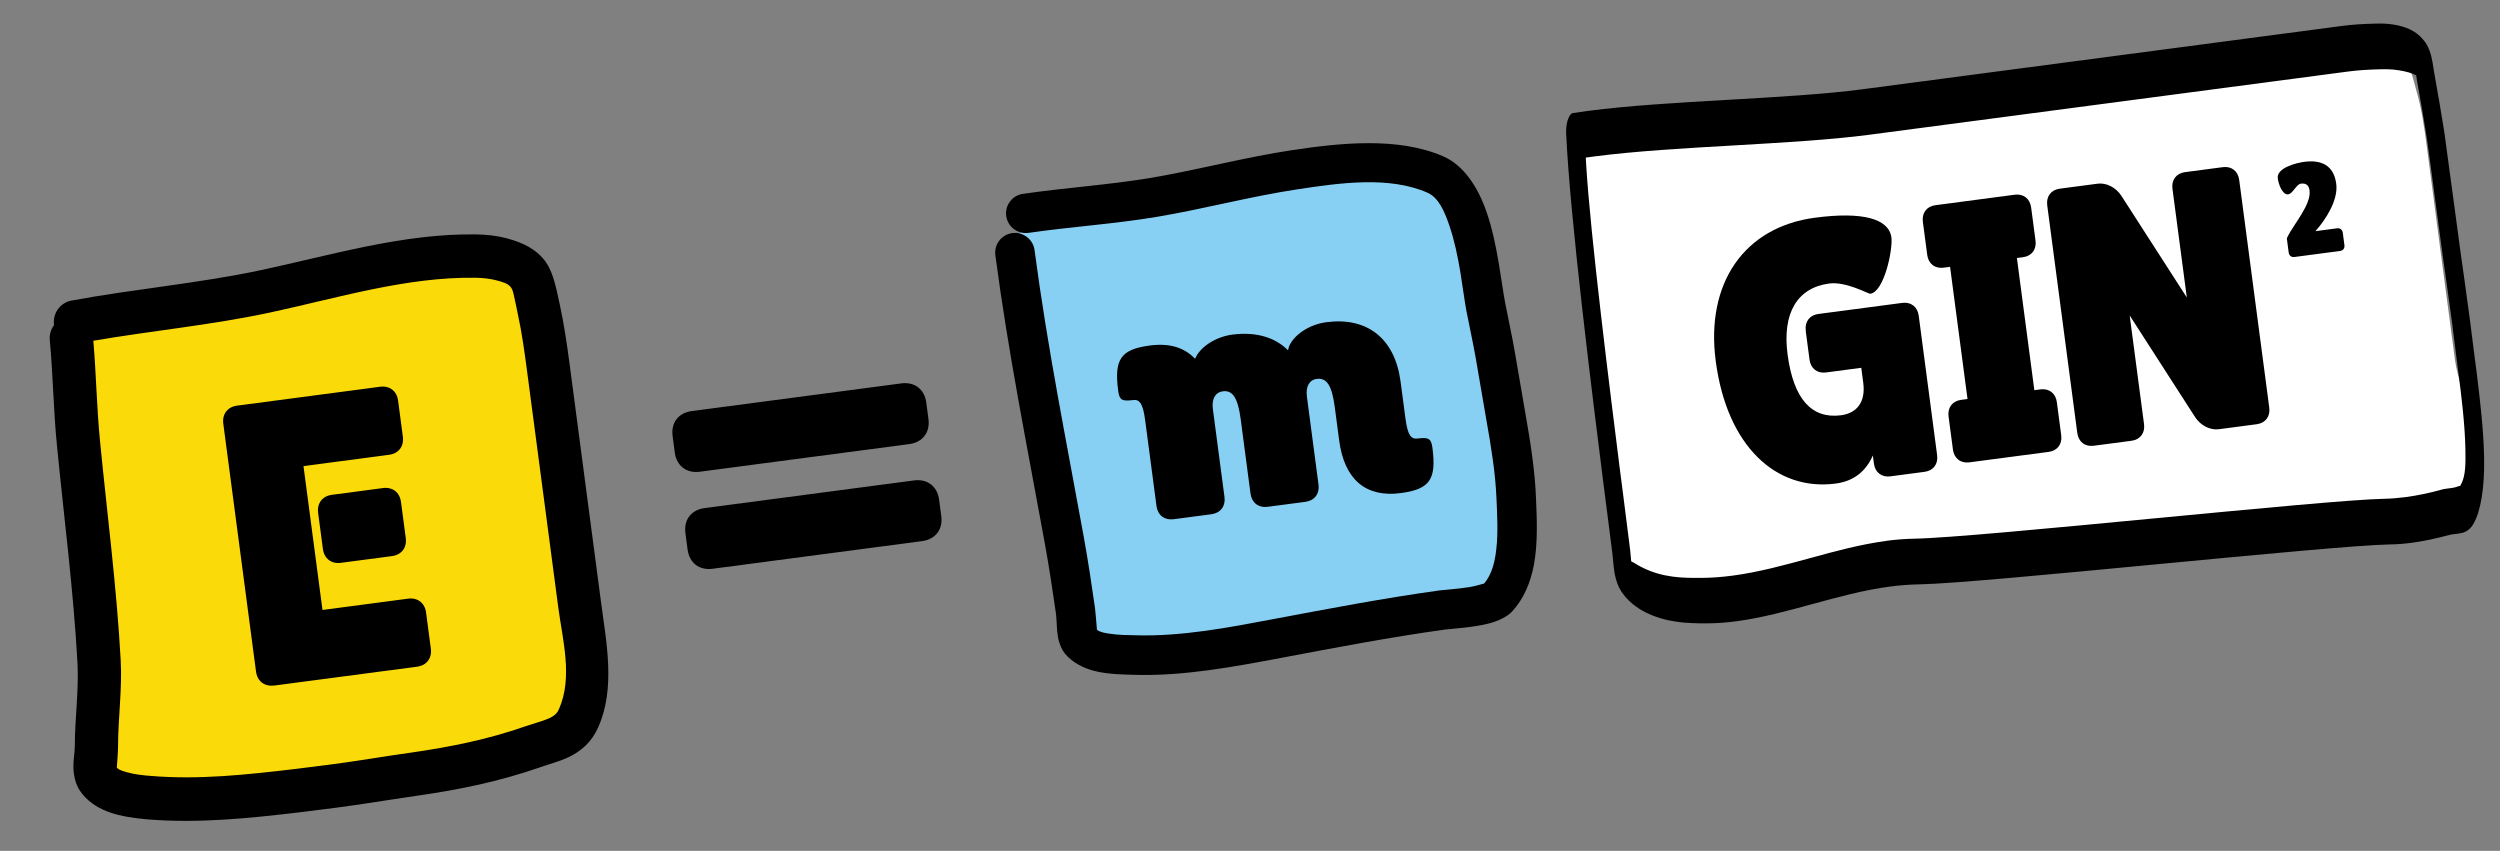
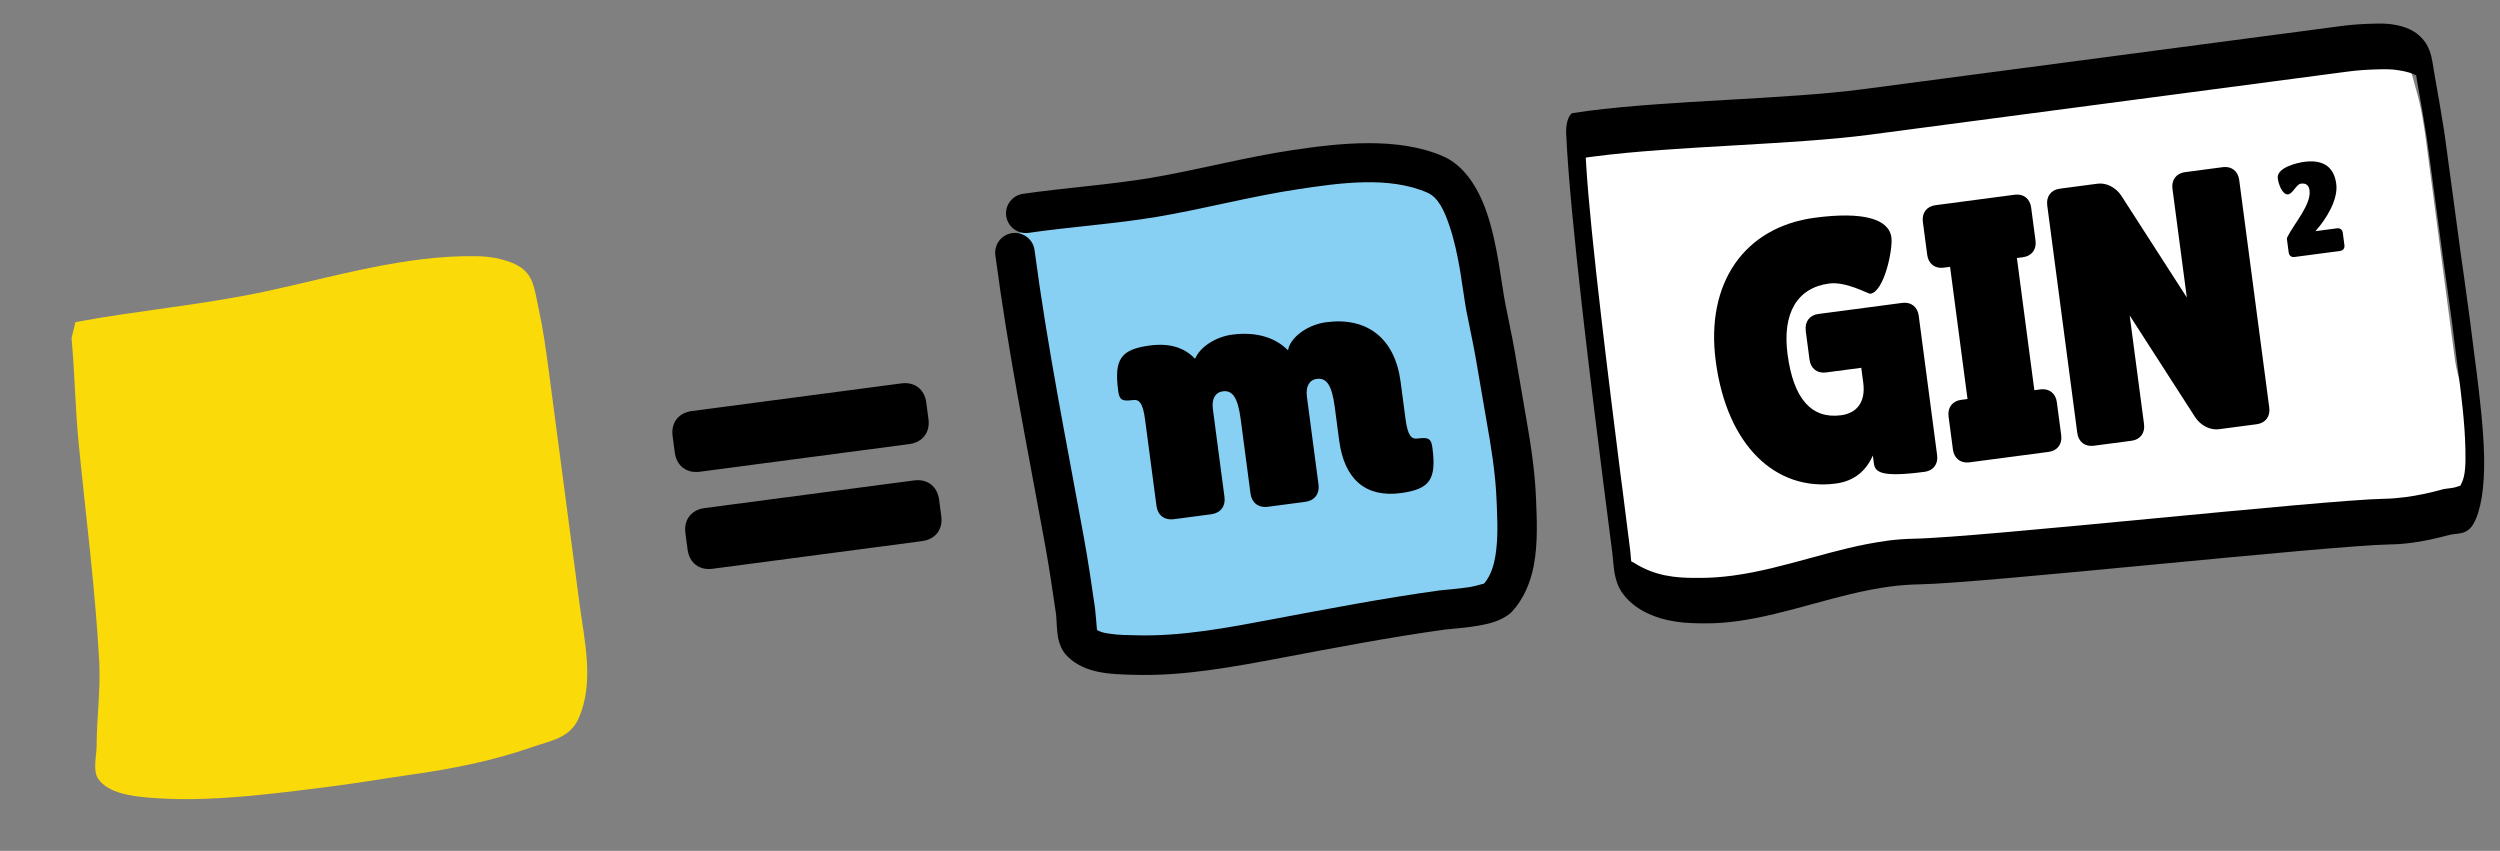
<svg xmlns="http://www.w3.org/2000/svg" width="238" height="81" viewBox="0 0 238 81" fill="none">
  <rect x="0" y="0" width="238" height="81" fill="#808080" stroke="none" />
  <path fill-rule="evenodd" clip-rule="evenodd" d="M150.675 14.447C150.855 17.509 150.801 22.281 151.005 25.34C151.441 31.734 153.902 37.878 153.82 44.323C153.792 46.82 154.459 49.165 154.176 51.686C154.086 52.461 154.098 53.748 154.929 54.427C156.405 55.631 158.791 55.85 161.427 55.807C169.466 55.678 177.546 54.722 185.627 53.714C189.594 53.216 193.566 52.7 197.523 52.126C200.017 51.772 202.509 51.4 205.006 51.062C211.739 50.131 218.275 50.726 224.772 49.139C227.903 48.37 232.755 48.585 234.393 46.733C237.322 43.421 234.155 37.548 233.723 34.341C232.799 27.469 231.909 20.601 231.002 13.726C230.772 11.985 230.519 10.263 230.019 8.557C229.322 6.182 229.604 4.907 224.357 4.481C223.043 4.374 221.695 4.383 220.313 4.455C208.705 5.064 196.866 7.712 185.466 9.709C175.059 11.532 164.577 12.653 154.158 14.326" fill="white" />
-   <path d="M171.91 31.473C171.799 30.631 172.274 30.001 173.101 29.891L181.101 28.835C181.928 28.726 182.55 29.212 182.662 30.053L184.415 43.336C184.526 44.177 184.052 44.808 183.225 44.917L179.957 45.349C179.13 45.458 178.508 44.972 178.397 44.13L178.296 43.364C177.68 44.759 176.592 45.793 174.766 46.034C169.099 46.782 164.409 42.493 163.339 34.385C162.356 26.944 166.059 21.614 172.79 20.725C177.253 20.136 179.822 20.789 180.063 22.614C180.21 23.73 179.38 27.791 178.046 27.967C177.874 27.989 175.756 26.777 174.142 26.99C171.088 27.393 169.659 29.82 170.176 33.737C170.735 37.97 172.457 39.904 175.274 39.532C176.748 39.338 177.627 38.297 177.382 36.448L177.193 35.014L173.828 35.459C173.001 35.568 172.378 35.082 172.267 34.24L171.903 31.482L171.91 31.473Z" fill="black" />
+   <path d="M171.91 31.473C171.799 30.631 172.274 30.001 173.101 29.891L181.101 28.835C181.928 28.726 182.55 29.212 182.662 30.053L184.415 43.336C184.526 44.177 184.052 44.808 183.225 44.917C179.13 45.458 178.508 44.972 178.397 44.13L178.296 43.364C177.68 44.759 176.592 45.793 174.766 46.034C169.099 46.782 164.409 42.493 163.339 34.385C162.356 26.944 166.059 21.614 172.79 20.725C177.253 20.136 179.822 20.789 180.063 22.614C180.21 23.73 179.38 27.791 178.046 27.967C177.874 27.989 175.756 26.777 174.142 26.99C171.088 27.393 169.659 29.82 170.176 33.737C170.735 37.97 172.457 39.904 175.274 39.532C176.748 39.338 177.627 38.297 177.382 36.448L177.193 35.014L173.828 35.459C173.001 35.568 172.378 35.082 172.267 34.24L171.903 31.482L171.91 31.473Z" fill="black" />
  <path d="M183.056 21.116C182.945 20.275 183.42 19.644 184.247 19.535L191.805 18.537C192.632 18.428 193.254 18.913 193.365 19.755L193.781 22.905C193.892 23.747 193.418 24.377 192.591 24.486L192.009 24.563L193.67 37.146L194.252 37.069C195.079 36.96 195.701 37.446 195.812 38.287L196.228 41.437C196.339 42.279 195.864 42.909 195.037 43.019L187.479 44.016C186.652 44.126 186.03 43.64 185.919 42.798L185.503 39.648C185.392 38.807 185.867 38.176 186.694 38.067L187.308 37.986L185.647 25.403L185.033 25.484C184.206 25.593 183.583 25.108 183.472 24.266L183.056 21.116Z" fill="black" />
  <path d="M199.318 42.436C198.491 42.546 197.868 42.06 197.757 41.218L194.896 19.545C194.785 18.703 195.259 18.072 196.086 17.963L199.689 17.487C200.516 17.378 201.409 17.828 201.938 18.615L208.185 28.32L206.818 17.97C206.707 17.129 207.182 16.498 208.009 16.389L211.612 15.913C212.439 15.804 213.061 16.29 213.172 17.131L216.034 38.805C216.145 39.647 215.67 40.277 214.843 40.386L211.24 40.862C210.413 40.971 209.521 40.521 208.992 39.735L202.745 30.03L204.112 40.379C204.223 41.221 203.748 41.852 202.921 41.961L199.318 42.436Z" fill="black" />
  <path d="M217.72 22.864C217.709 22.781 217.707 22.705 217.738 22.624C217.737 22.616 217.745 22.615 217.756 22.571L217.776 22.534C218.403 21.282 220.045 19.462 219.868 18.121C219.8 17.604 219.501 17.423 219.042 17.484C218.584 17.544 218.255 18.52 217.778 18.507C217.259 18.491 216.915 17.527 216.844 16.986C216.71 15.969 218.639 15.502 219.36 15.407C220.989 15.192 222.177 15.73 222.411 17.505C222.612 19.03 221.432 20.882 220.431 22.006L222.486 21.735C222.781 21.696 222.996 21.871 223.034 22.162L223.189 23.337C223.229 23.637 223.058 23.855 222.771 23.893L218.431 24.466C218.137 24.505 217.922 24.329 217.883 24.038L217.728 22.863L217.72 22.864Z" fill="black" />
  <path fill-rule="evenodd" clip-rule="evenodd" d="M229.597 51.673C228.876 51.768 228.192 51.824 227.51 51.83C224.568 51.887 215.304 52.771 205.488 53.703C195.771 54.63 185.716 55.584 182.748 55.629C181.842 55.647 180.925 55.708 179.943 55.838C177.421 56.171 174.928 56.856 172.516 57.514C170.151 58.157 167.715 58.826 165.292 59.146C164.284 59.279 163.351 59.343 162.443 59.344C160.569 59.346 158.576 59.27 156.603 58.267C155.968 57.944 154.806 57.215 154.158 55.97C154.047 55.756 153.844 55.291 153.706 54.563C153.668 54.339 153.6 53.822 153.489 52.608L153.478 52.524C153.227 50.557 152.975 48.589 152.724 46.621L152.659 46.13C151.62 37.882 149.453 20.712 149.095 12.637C149.066 11.471 149.47 10.807 149.714 10.767C150.18 10.697 150.662 10.625 151.153 10.56C154.994 10.053 159.814 9.772 164.477 9.504C169.009 9.245 173.697 8.974 177.332 8.494L222.983 2.466C223.884 2.347 224.866 2.277 226.104 2.249C226.668 2.234 227.277 2.238 227.865 2.339C228.93 2.52 230.041 2.857 230.888 4.034C231.02 4.211 231.265 4.62 231.449 5.316C231.534 5.644 231.626 6.217 231.691 6.641C231.717 6.841 231.747 7.006 231.771 7.122C232.106 8.968 232.417 10.818 232.704 12.611C232.77 13.052 233.286 16.892 233.702 19.982C233.963 21.957 234.19 23.614 234.229 23.906C234.337 24.731 234.464 25.562 234.582 26.394C234.96 29.066 235.309 31.707 235.618 34.244L235.777 35.444C236.053 37.722 236.44 40.841 236.488 43.54C236.542 46.415 236.173 48.668 235.46 49.89C235.216 50.312 234.877 50.586 234.461 50.717C234.349 50.748 234.227 50.773 234.112 50.788L233.58 50.858C233.448 50.867 233.334 50.891 233.221 50.914C231.877 51.278 230.694 51.528 229.597 51.673ZM179.576 51.486C180.502 51.364 181.368 51.3 182.207 51.283C185.234 51.239 195.313 50.282 205.055 49.352C214.41 48.464 224.077 47.535 226.961 47.485C227.634 47.472 228.31 47.417 229.014 47.324C230.112 47.179 231.255 46.943 232.597 46.571C232.67 46.553 232.752 46.542 232.85 46.529L233.415 46.455C233.572 46.443 233.836 46.365 233.94 46.326L234.228 46.237L234.359 45.966C234.718 45.215 234.735 44.144 234.705 42.724C234.657 40.339 234.315 37.62 234.06 35.628C233.999 35.17 233.942 34.736 233.892 34.353C233.595 31.857 233.257 29.291 232.883 26.712L232.528 24.215C232.494 23.957 232.292 22.424 232.038 20.567C231.623 17.425 231.09 13.511 231.025 13.087C230.763 11.418 230.453 9.636 230.119 7.798L230.019 7.167L229.657 7.011C229.551 6.966 229.455 6.936 229.351 6.907C229.004 6.8 228.723 6.753 228.467 6.71L228.323 6.687C227.734 6.586 227.168 6.585 226.636 6.596C225.398 6.624 224.449 6.69 223.565 6.806L218.398 7.489L177.897 12.836C174.319 13.309 169.664 13.576 165.166 13.839C160.486 14.109 155.641 14.384 151.759 14.897L150.965 15.002L151.003 15.666C151.409 22.463 153.273 37.215 154.269 45.137L154.445 46.471C154.691 48.456 154.943 50.432 155.196 52.408C155.207 52.491 155.234 52.759 155.255 53.044L155.29 53.438L155.631 53.622C155.86 53.778 156.092 53.892 156.298 54C158.317 55.031 160.307 55.023 161.905 55.015C162.88 55.013 163.862 54.943 164.926 54.803C167.44 54.471 169.924 53.786 172.329 53.13C174.692 52.479 177.137 51.817 179.569 51.496L179.576 51.486Z" fill="black" />
  <path fill-rule="evenodd" clip-rule="evenodd" d="M96.619 24.05C97.846 33.345 99.653 42.275 101.329 51.466C101.736 53.69 102.067 55.931 102.389 58.175C102.485 58.834 102.41 60.51 102.835 61.021C103.972 62.362 106.513 62.315 108.072 62.362C112.573 62.492 117.254 61.603 121.638 60.78C126.864 59.794 132.056 58.811 137.323 58.072C138.001 57.983 141.763 57.8 142.558 56.954C144.751 54.597 144.469 50.481 144.353 47.487C144.249 44.849 143.82 42.262 143.364 39.67C143.018 37.709 142.697 35.737 142.35 33.776C142.089 32.258 141.742 30.75 141.454 29.236C140.861 26.13 140.351 18.232 136.658 16.626C132.658 14.877 127.502 15.532 123.353 16.158C118.828 16.834 114.405 18.029 109.891 18.791C105.82 19.477 101.736 19.728 97.67 20.317" fill="#87D0F3" />
  <path fill-rule="evenodd" clip-rule="evenodd" d="M104.44 59.963C104.749 60.192 105.177 60.258 105.604 60.324C106.487 60.469 107.419 60.459 108.129 60.479C112.499 60.609 117.033 59.731 121.297 58.924C126.549 57.934 131.774 56.938 137.068 56.204C137.428 56.157 138.683 56.078 139.88 55.894C140.367 55.821 141.089 55.604 141.291 55.551C142.038 54.667 142.317 53.479 142.452 52.248C142.632 50.645 142.525 48.976 142.47 47.561C142.368 45.01 141.95 42.5 141.504 39.986C141.167 38.024 140.836 36.052 140.49 34.091C140.23 32.582 139.884 31.083 139.599 29.585C139.256 27.781 138.953 24.297 137.977 21.468C137.497 20.075 136.945 18.804 135.89 18.342C132.204 16.726 127.447 17.433 123.615 18.008C119.098 18.683 114.684 19.877 110.187 20.636C106.108 21.323 102.006 21.577 97.932 22.167C96.905 22.32 95.948 21.609 95.794 20.582C95.641 19.556 96.361 18.597 97.389 18.453C101.438 17.866 105.512 17.607 109.567 16.932C114.097 16.159 118.537 14.963 123.071 14.285C127.545 13.616 133.1 13.005 137.405 14.888C139.303 15.719 140.686 17.735 141.54 20.239C142.575 23.252 142.923 26.948 143.299 28.87C143.588 30.394 143.936 31.909 144.2 33.445C144.546 35.405 144.867 37.378 145.214 39.339C145.681 42.016 146.121 44.689 146.226 47.406C146.306 49.332 146.425 51.689 146.018 53.819C145.698 55.492 145.046 57.035 143.939 58.228C143.526 58.667 142.713 59.114 141.657 59.376C140.17 59.747 138.083 59.865 137.586 59.931C132.352 60.657 127.187 61.644 121.995 62.626C117.475 63.476 112.657 64.383 108.024 64.244C106.973 64.217 105.531 64.198 104.27 63.894C103.116 63.61 102.103 63.072 101.401 62.248C101.111 61.903 100.845 61.345 100.719 60.655C100.587 59.922 100.597 58.935 100.533 58.455C100.206 56.239 99.887 54.021 99.482 51.815C97.802 42.589 95.99 33.625 94.758 24.296C94.622 23.267 95.353 22.325 96.373 22.19C97.394 22.055 98.352 22.775 98.488 23.804C99.712 33.072 101.514 41.968 103.177 51.127C103.588 53.376 103.921 55.635 104.247 57.903C104.3 58.306 104.397 59.567 104.43 59.955L104.44 59.963Z" fill="black" />
  <path d="M109.016 39.983C108.803 38.362 108.468 38.005 107.85 38.087C106.804 38.225 106.566 38.073 106.452 37.207C106.053 34.189 106.698 33.258 109.467 32.892C111.337 32.645 112.746 33.078 113.769 34.156C114.24 33.029 115.727 32.066 117.304 31.857C119.568 31.558 121.404 32.118 122.623 33.353C122.638 33.203 122.696 33.047 122.721 32.974C123.191 31.848 124.678 30.884 126.256 30.675C130.174 30.158 132.794 32.228 133.335 36.327L133.801 39.851C134.015 41.472 134.35 41.829 134.967 41.747C136.013 41.609 136.251 41.761 136.366 42.627C136.764 45.645 136.119 46.576 133.35 46.942C130.006 47.383 127.978 45.636 127.489 41.932L127.067 38.734C126.796 36.684 126.298 35.948 125.363 36.071C124.643 36.166 124.29 36.797 124.418 37.766L125.524 46.143C125.638 47.009 125.14 47.66 124.274 47.774L120.681 48.248C119.815 48.363 119.165 47.864 119.05 46.998L118.115 39.916C117.845 37.866 117.346 37.13 116.411 37.253C115.691 37.348 115.338 37.979 115.466 38.948L116.572 47.325C116.687 48.191 116.188 48.842 115.322 48.956L111.729 49.43C110.863 49.544 110.213 49.046 110.099 48.18L109.016 39.983Z" fill="black" />
  <path d="M65.459 52.323C65.627 53.591 66.57 54.314 67.838 54.147L87.785 51.513C89.053 51.346 89.777 50.403 89.609 49.135L89.401 47.559C89.236 46.309 88.29 45.568 87.022 45.736L67.075 48.369C65.807 48.537 65.084 49.48 65.251 50.748L65.459 52.323ZM64.24 43.086C64.405 44.336 65.35 45.077 66.619 44.91L86.566 42.276C87.834 42.109 88.557 41.166 88.39 39.898L88.182 38.322C88.014 37.054 87.071 36.331 85.803 36.499L65.856 39.132C64.588 39.3 63.864 40.243 64.032 41.511L64.24 43.086Z" fill="black" />
  <path fill-rule="evenodd" clip-rule="evenodd" d="M6.81 32.188C7.12 35.507 7.157 38.842 7.485 42.158C8.163 49.092 9.068 56.015 9.446 62.97C9.591 65.664 9.197 68.365 9.197 71.069C9.197 71.899 8.813 73.353 9.347 74.141C10.291 75.539 12.651 75.809 14.197 75.937C18.907 76.33 23.583 75.833 28.26 75.28C30.557 75.004 32.852 74.71 35.13 74.354C36.566 74.137 38.008 73.9 39.446 73.701C43.335 73.142 46.972 72.403 50.674 71.121C52.459 70.497 54.259 70.269 55.089 68.378C56.592 64.996 55.649 61.041 55.179 57.55C54.191 50.066 53.204 42.592 52.216 35.108C51.965 33.212 51.7 31.337 51.296 29.461C50.732 26.85 50.809 25.492 47.709 24.684C46.932 24.482 46.144 24.401 45.336 24.388C38.567 24.276 31.794 26.351 25.242 27.752C19.261 29.03 13.179 29.547 7.185 30.662" fill="#FBDA09" />
-   <path fill-rule="evenodd" clip-rule="evenodd" d="M8.885 32.449C9.157 35.616 9.21 38.793 9.518 41.955C10.199 48.916 11.107 55.865 11.49 62.856C11.642 65.596 11.243 68.334 11.238 71.067C11.238 71.547 11.145 72.787 11.12 73.085C11.353 73.322 11.731 73.411 12.093 73.52C12.864 73.741 13.697 73.816 14.354 73.867C18.926 74.251 23.464 73.753 28.006 73.218C30.276 72.946 32.544 72.656 34.813 72.301C36.257 72.073 37.7 71.846 39.147 71.646C42.91 71.103 46.423 70.399 49.993 69.152C50.684 68.913 51.375 68.739 52.011 68.489C52.497 68.296 52.964 68.086 53.209 67.519C54.556 64.48 53.558 60.938 53.144 57.8C52.155 50.316 51.167 42.833 50.18 35.358C49.937 33.517 49.688 31.695 49.293 29.883C49.156 29.264 49.066 28.722 48.947 28.239C48.861 27.863 48.81 27.547 48.594 27.298C48.334 26.991 47.885 26.848 47.194 26.671C46.569 26.514 45.939 26.459 45.296 26.442C38.684 26.337 32.063 28.392 25.655 29.764C20.091 30.951 14.459 31.483 8.875 32.441L8.885 32.449ZM5.146 30.959C4.983 29.863 5.707 28.826 6.796 28.618C12.781 27.505 18.836 26.991 24.81 25.723C31.513 24.293 38.439 22.197 45.365 22.317C46.329 22.337 47.284 22.432 48.213 22.679C50.005 23.144 51.019 23.822 51.699 24.609C52.596 25.653 52.87 27.029 53.297 29.022C53.717 30.951 53.99 32.88 54.248 34.831C55.236 42.314 56.223 49.788 57.211 57.272C57.72 61.127 58.615 65.485 56.958 69.22C56.309 70.681 55.311 71.514 54.115 72.088C53.272 72.494 52.305 72.732 51.343 73.072C47.51 74.399 43.759 75.171 39.735 75.749C38.298 75.957 36.872 76.182 35.437 76.4C33.123 76.76 30.81 77.056 28.485 77.336C23.673 77.906 18.861 78.403 14.012 78.001C12.919 77.905 11.487 77.734 10.273 77.276C9.166 76.859 8.236 76.198 7.624 75.3C7.202 74.673 6.994 73.861 6.987 72.975C6.981 72.303 7.122 71.573 7.12 71.066C7.125 68.407 7.515 65.744 7.375 63.086C6.991 56.16 6.09 49.264 5.417 42.367C5.088 39.042 5.051 35.715 4.74 32.387C4.69 31.868 4.843 31.368 5.129 30.97L5.146 30.959Z" fill="black" />
-   <path d="M26.085 65.258C25.177 65.378 24.494 64.85 24.373 63.934L21.258 40.34C21.137 39.424 21.659 38.736 22.568 38.617L36.187 36.818C37.096 36.698 37.779 37.227 37.899 38.143L38.352 41.572C38.473 42.488 37.951 43.175 37.042 43.295L28.892 44.371L30.701 58.068L38.851 56.992C39.759 56.872 40.442 57.4 40.563 58.316L41.016 61.745C41.137 62.661 40.614 63.349 39.706 63.469L26.087 65.267L26.085 65.258ZM38.628 51.216C38.749 52.133 38.227 52.82 37.318 52.94L32.451 53.582C31.543 53.702 30.86 53.174 30.739 52.258L30.286 48.829C30.165 47.913 30.688 47.226 31.596 47.106L36.463 46.463C37.371 46.343 38.054 46.871 38.175 47.788L38.628 51.216Z" fill="black" />
</svg>